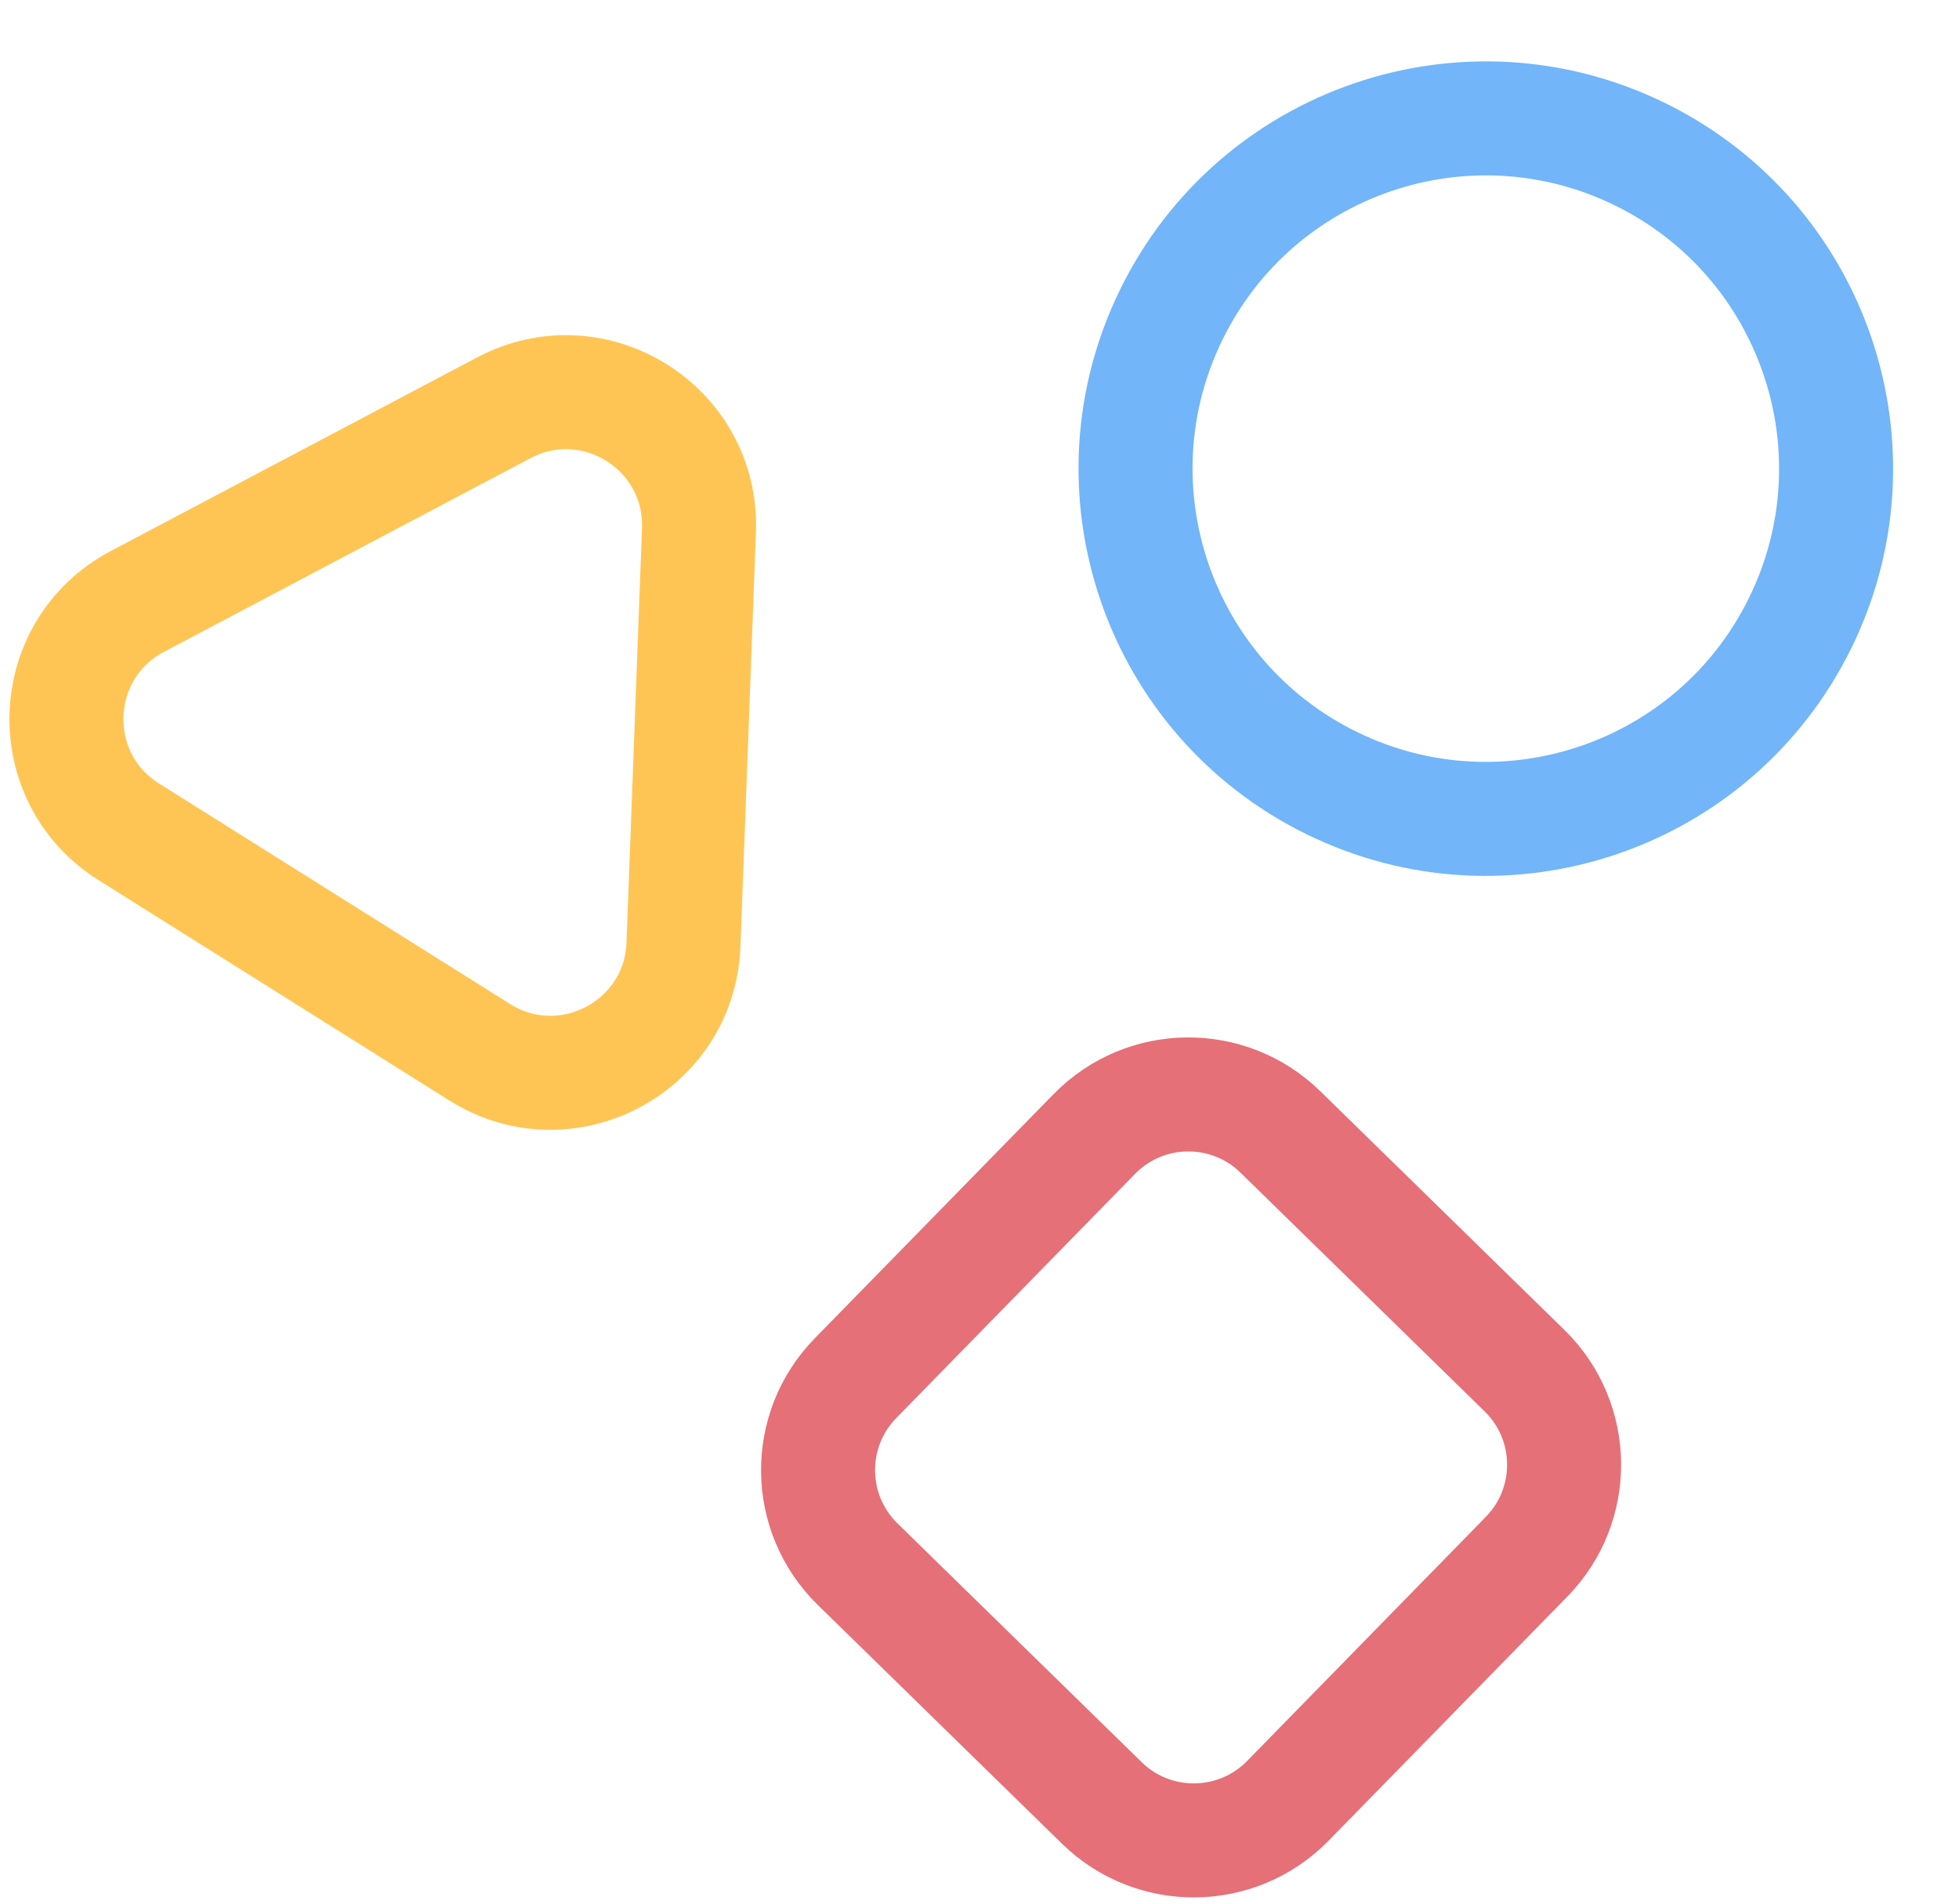
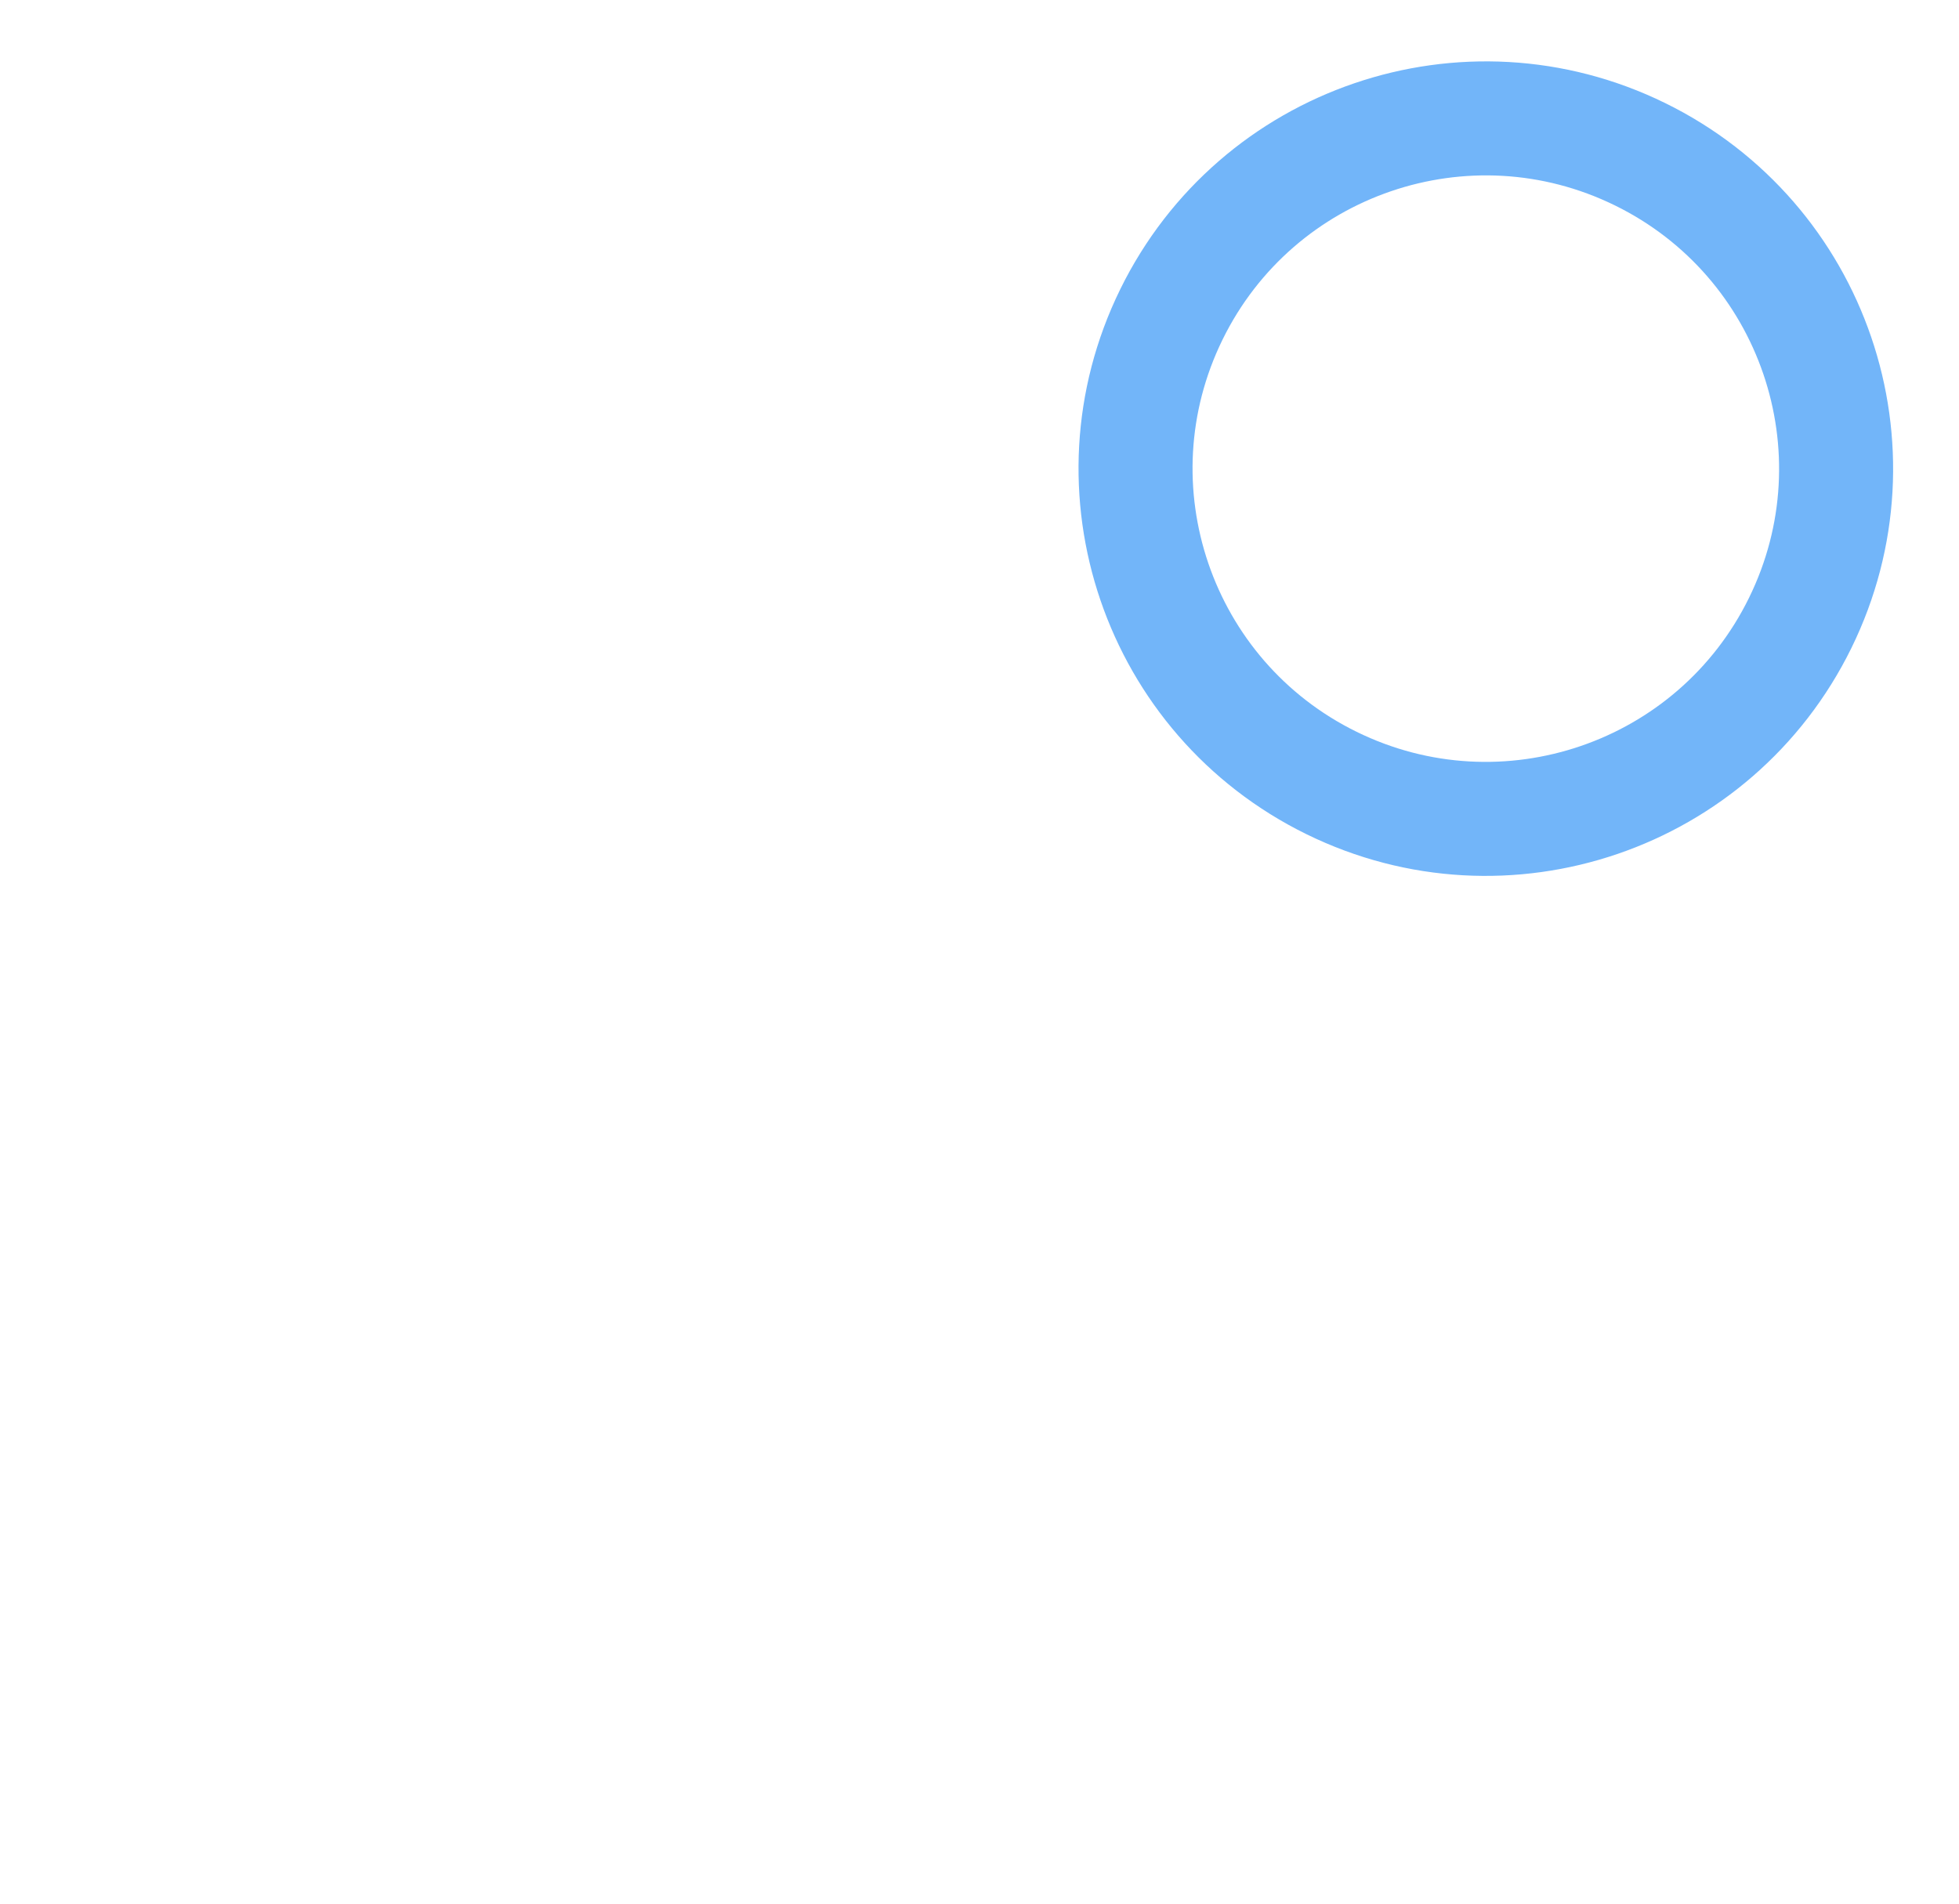
<svg xmlns="http://www.w3.org/2000/svg" width="286" height="278" viewBox="0 0 286 278" fill="none">
-   <path d="M18.791 121.439L70.033 153.631C82.695 161.585 99.226 152.849 99.782 137.908L102.042 77.438C102.602 62.49 86.77 52.55 73.551 59.537L20.05 87.815C6.828 94.808 6.129 113.485 18.791 121.439Z" stroke="#FFC554" stroke-width="16.646" stroke-miterlimit="10" />
  <path d="M262.818 90.948C275.259 65.599 264.794 34.965 239.445 22.525C214.096 10.085 183.461 20.549 171.021 45.899C158.581 71.248 169.046 101.882 194.395 114.322C219.744 126.762 250.378 116.298 262.818 90.948Z" stroke="#72B5F9" stroke-width="16.646" stroke-miterlimit="10" />
-   <path d="M159.762 165.57L124.906 201.213C117.489 208.798 117.625 220.96 125.21 228.377L160.854 263.232C168.438 270.649 180.6 270.513 188.017 262.929L222.872 227.285C230.29 219.7 230.154 207.539 222.569 200.122L186.925 165.266C179.341 157.849 167.179 157.985 159.762 165.57Z" stroke="#E57078" stroke-width="16.646" stroke-miterlimit="10" />
</svg>